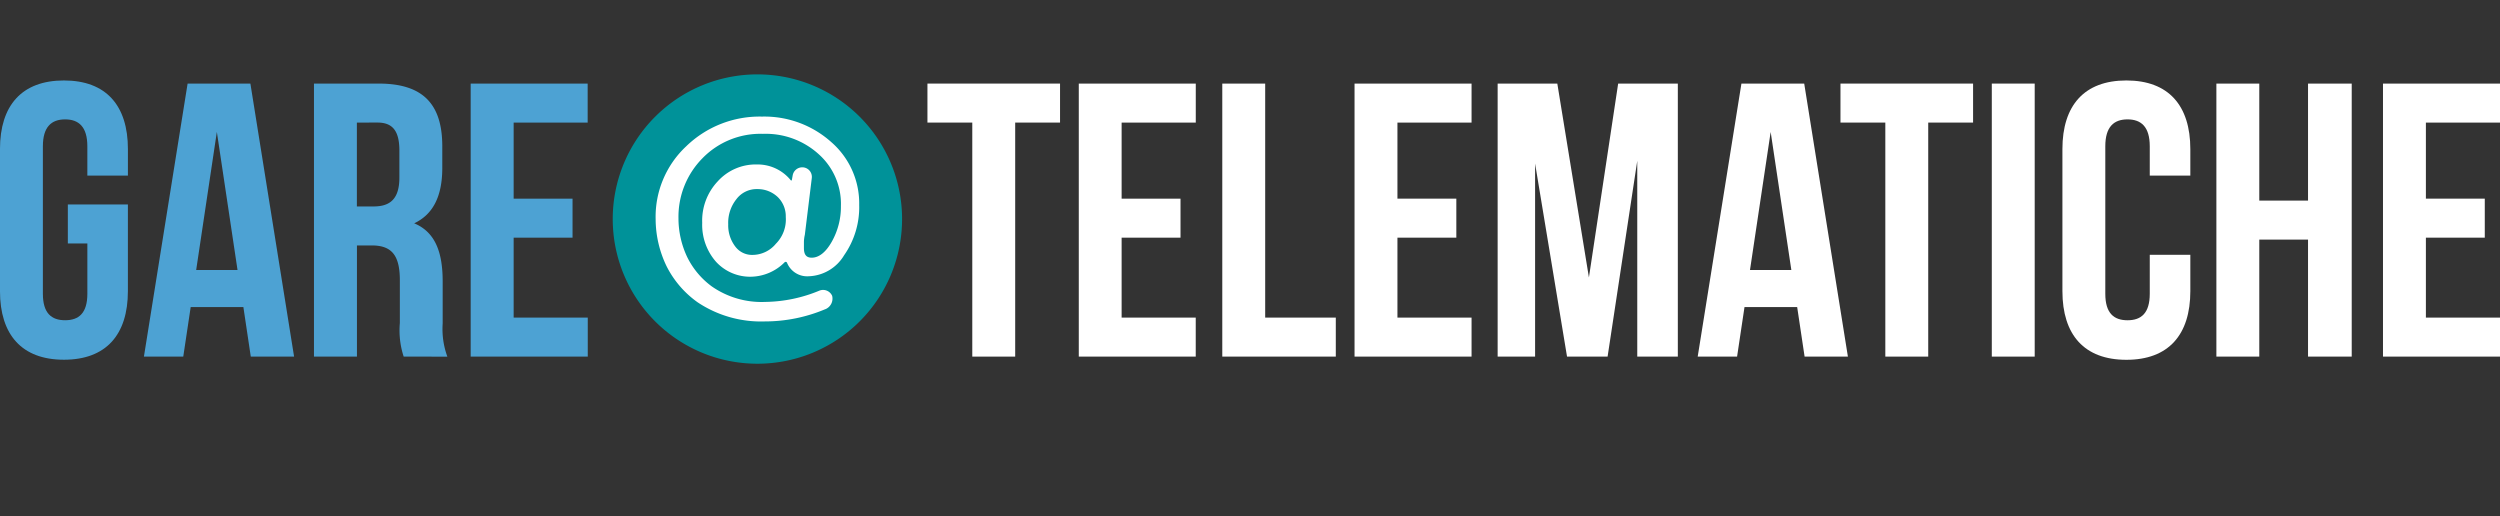
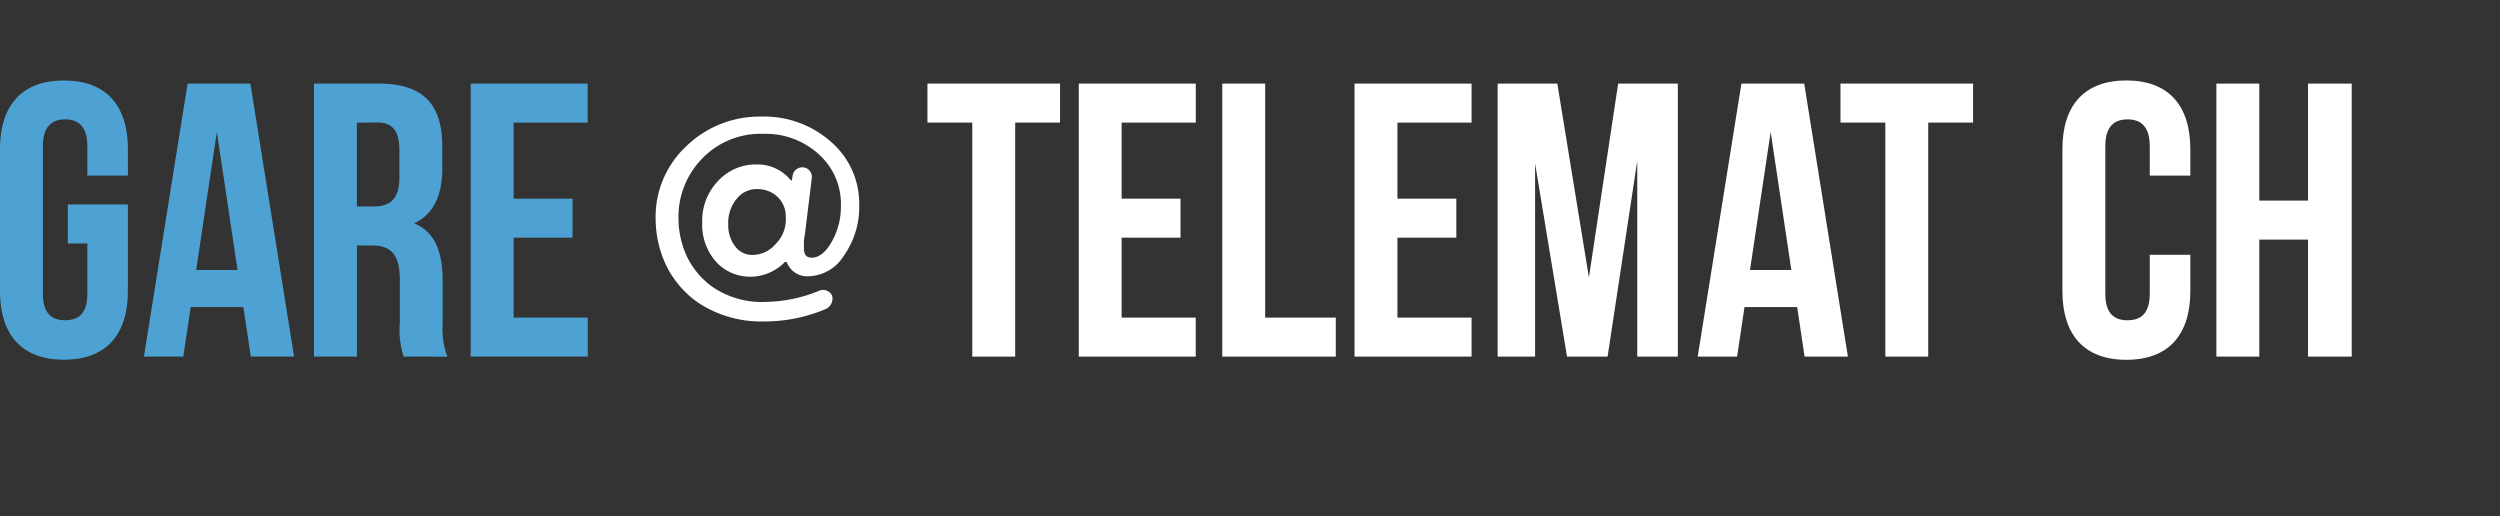
<svg xmlns="http://www.w3.org/2000/svg" width="130.712" height="27" viewBox="0 0 130.712 27">
  <rect x="0" y="0" width="130.712" height="27" fill="#333333" stroke="none" />
  <g id="Raggruppa_390" data-name="Raggruppa 390" transform="translate(1711.42 -4257.402)">
-     <path id="Tracciato_58" data-name="Tracciato 58" d="M46.213,7.564a7.564,7.564,0,1,1,7.564,7.564,7.564,7.564,0,0,1-7.564-7.564" transform="translate(-1725.596 4261.291)" fill="#009299" />
    <path id="Tracciato_59" data-name="Tracciato 59" d="M58.321,13.255a.6.6,0,0,0,.356-.7.519.519,0,0,0-.665-.272,7.608,7.608,0,0,1-2.837.591,4.555,4.555,0,0,1-2.791-.811A4.2,4.2,0,0,1,51.1,10.532,4.723,4.723,0,0,1,50.642,8.5a4.356,4.356,0,0,1,1.265-3.149,4.224,4.224,0,0,1,3.149-1.265A4.117,4.117,0,0,1,57.99,5.165a3.479,3.479,0,0,1,1.145,2.7,3.709,3.709,0,0,1-.478,1.861c-.31.549-.668.835-1.05.835-.286,0-.406-.167-.406-.5V9.721a1.862,1.862,0,0,1,.048-.358L57.612,6.4a.5.5,0,0,0-.5-.564.511.511,0,0,0-.5.429L56.57,6.5a.032.032,0,0,1-.056.014,2.23,2.23,0,0,0-1.768-.827,2.676,2.676,0,0,0-2.052.883,2.991,2.991,0,0,0-.811,2.171,2.923,2.923,0,0,0,.717,2.028,2.414,2.414,0,0,0,1.836.787,2.536,2.536,0,0,0,1.756-.755.078.078,0,0,1,.126.026,1.136,1.136,0,0,0,1.124.706,2.246,2.246,0,0,0,1.861-1.1,4.38,4.38,0,0,0,.788-2.625A4.245,4.245,0,0,0,58.634,4.52a5.237,5.237,0,0,0-3.626-1.336,5.509,5.509,0,0,0-3.96,1.551,5.044,5.044,0,0,0-1.6,3.817,5.691,5.691,0,0,0,.573,2.458,5.155,5.155,0,0,0,1.622,1.884,5.964,5.964,0,0,0,3.507,1,8.137,8.137,0,0,0,3.17-.641M55.748,9.816a1.592,1.592,0,0,1-1.241.6,1.093,1.093,0,0,1-.906-.453,1.817,1.817,0,0,1-.358-1.145A1.975,1.975,0,0,1,53.672,7.5a1.323,1.323,0,0,1,1.1-.525,1.519,1.519,0,0,1,1.05.406,1.4,1.4,0,0,1,.43,1.05,1.8,1.8,0,0,1-.5,1.384" transform="translate(-1726.588 4260.314)" fill="#fff" />
    <path id="Tracciato_60" data-name="Tracciato 60" d="M3.548,6.943h3.14v4.528c0,2.284-1.142,3.588-3.344,3.588S0,13.754,0,11.471V4.047C0,1.763,1.142.458,3.344.458S6.689,1.763,6.689,4.047V5.434H4.568V3.9c0-1.02-.449-1.407-1.163-1.407S2.243,2.884,2.243,3.9v7.709c0,1.019.449,1.386,1.163,1.386s1.163-.367,1.163-1.386V8.982H3.548Z" transform="translate(-1711.421 4261.151)" fill="#4da2d3" />
    <path id="Tracciato_61" data-name="Tracciato 61" d="M18.706,14.969H16.442l-.387-2.59H13.3l-.388,2.59H10.855L13.139.694h3.283Zm-5.119-4.528h2.162L14.668,3.222Z" transform="translate(-1714.75 4261.078)" fill="#4da2d3" />
    <path id="Tracciato_62" data-name="Tracciato 62" d="M28.37,14.968a4.395,4.395,0,0,1-.2-1.753V10.972c0-1.326-.449-1.815-1.468-1.815h-.775v5.812H23.68V.694h3.385c2.325,0,3.324,1.081,3.324,3.283V5.1c0,1.468-.469,2.426-1.468,2.9,1.122.469,1.488,1.55,1.488,3.039v2.2a4.21,4.21,0,0,0,.245,1.733ZM25.923,2.733V7.118H26.8c.836,0,1.346-.367,1.346-1.509V4.2c0-1.02-.347-1.468-1.142-1.468Z" transform="translate(-1718.684 4261.078)" fill="#4da2d3" />
    <path id="Tracciato_63" data-name="Tracciato 63" d="M37.747,6.709h3.079v2.04H37.747v4.18h3.875v2.039H35.5V.694h6.117V2.733H37.747Z" transform="translate(-1722.311 4261.079)" fill="#4da2d3" />
    <path id="Tracciato_64" data-name="Tracciato 64" d="M69.947.693H76.88V2.732H74.535V14.968H72.292V2.732H69.947Z" transform="translate(-1732.876 4261.079)" fill="#fff" />
    <path id="Tracciato_65" data-name="Tracciato 65" d="M83.6,6.709h3.079v2.04H83.6v4.18h3.875v2.039H81.36V.694h6.117V2.733H83.6Z" transform="translate(-1736.376 4261.079)" fill="#fff" />
    <path id="Tracciato_66" data-name="Tracciato 66" d="M92.184.693h2.243V12.929h3.692v2.04H92.184Z" transform="translate(-1739.697 4261.079)" fill="#fff" />
    <path id="Tracciato_67" data-name="Tracciato 67" d="M104.4,6.709h3.079v2.04H104.4v4.18h3.875v2.039h-6.118V.694h6.118V2.733H104.4Z" transform="translate(-1742.755 4261.079)" fill="#fff" />
    <path id="Tracciato_68" data-name="Tracciato 68" d="M117.723,10.829,119.252.694h3.12V14.968h-2.121V4.731L118.7,14.968h-2.121L114.909,4.874V14.968h-1.958V.694h3.12Z" transform="translate(-1746.067 4261.079)" fill="#fff" />
    <path id="Tracciato_69" data-name="Tracciato 69" d="M135.892,14.969h-2.264l-.388-2.59h-2.754l-.388,2.59h-2.059L130.325.694h3.283Zm-5.119-4.528h2.162l-1.081-7.219Z" transform="translate(-1750.695 4261.078)" fill="#fff" />
    <path id="Tracciato_70" data-name="Tracciato 70" d="M138.806.693h6.933V2.732h-2.345V14.968h-2.243V2.732h-2.345Z" transform="translate(-1753.997 4261.079)" fill="#fff" />
-     <rect id="Rettangolo_30" data-name="Rettangolo 30" width="2.243" height="14.275" transform="translate(-1607.279 4261.772)" fill="#fff" />
    <path id="Tracciato_71" data-name="Tracciato 71" d="M162.231,9.574v1.9c0,2.284-1.142,3.589-3.344,3.589s-3.344-1.305-3.344-3.589V4.047c0-2.284,1.143-3.589,3.344-3.589s3.344,1.305,3.344,3.589V5.434H160.11V3.9c0-1.019-.449-1.407-1.163-1.407s-1.162.388-1.162,1.407v7.709c0,1.02.449,1.387,1.162,1.387s1.163-.367,1.163-1.387V9.574Z" transform="translate(-1759.13 4261.151)" fill="#fff" />
    <path id="Tracciato_72" data-name="Tracciato 72" d="M169.4,14.968h-2.243V.693H169.4V6.811h2.549V.693h2.284V14.968h-2.284V8.851H169.4Z" transform="translate(-1762.694 4261.079)" fill="#fff" />
-     <path id="Tracciato_73" data-name="Tracciato 73" d="M181.964,6.709h3.079v2.04h-3.079v4.18h3.875v2.039h-6.118V.694h6.118V2.733h-3.875Z" transform="translate(-1766.547 4261.079)" fill="#fff" />
-     <rect id="Rettangolo_370" data-name="Rettangolo 370" width="130.712" height="27" transform="translate(-1711.42 4257.402)" fill="none" />
  </g>
</svg>